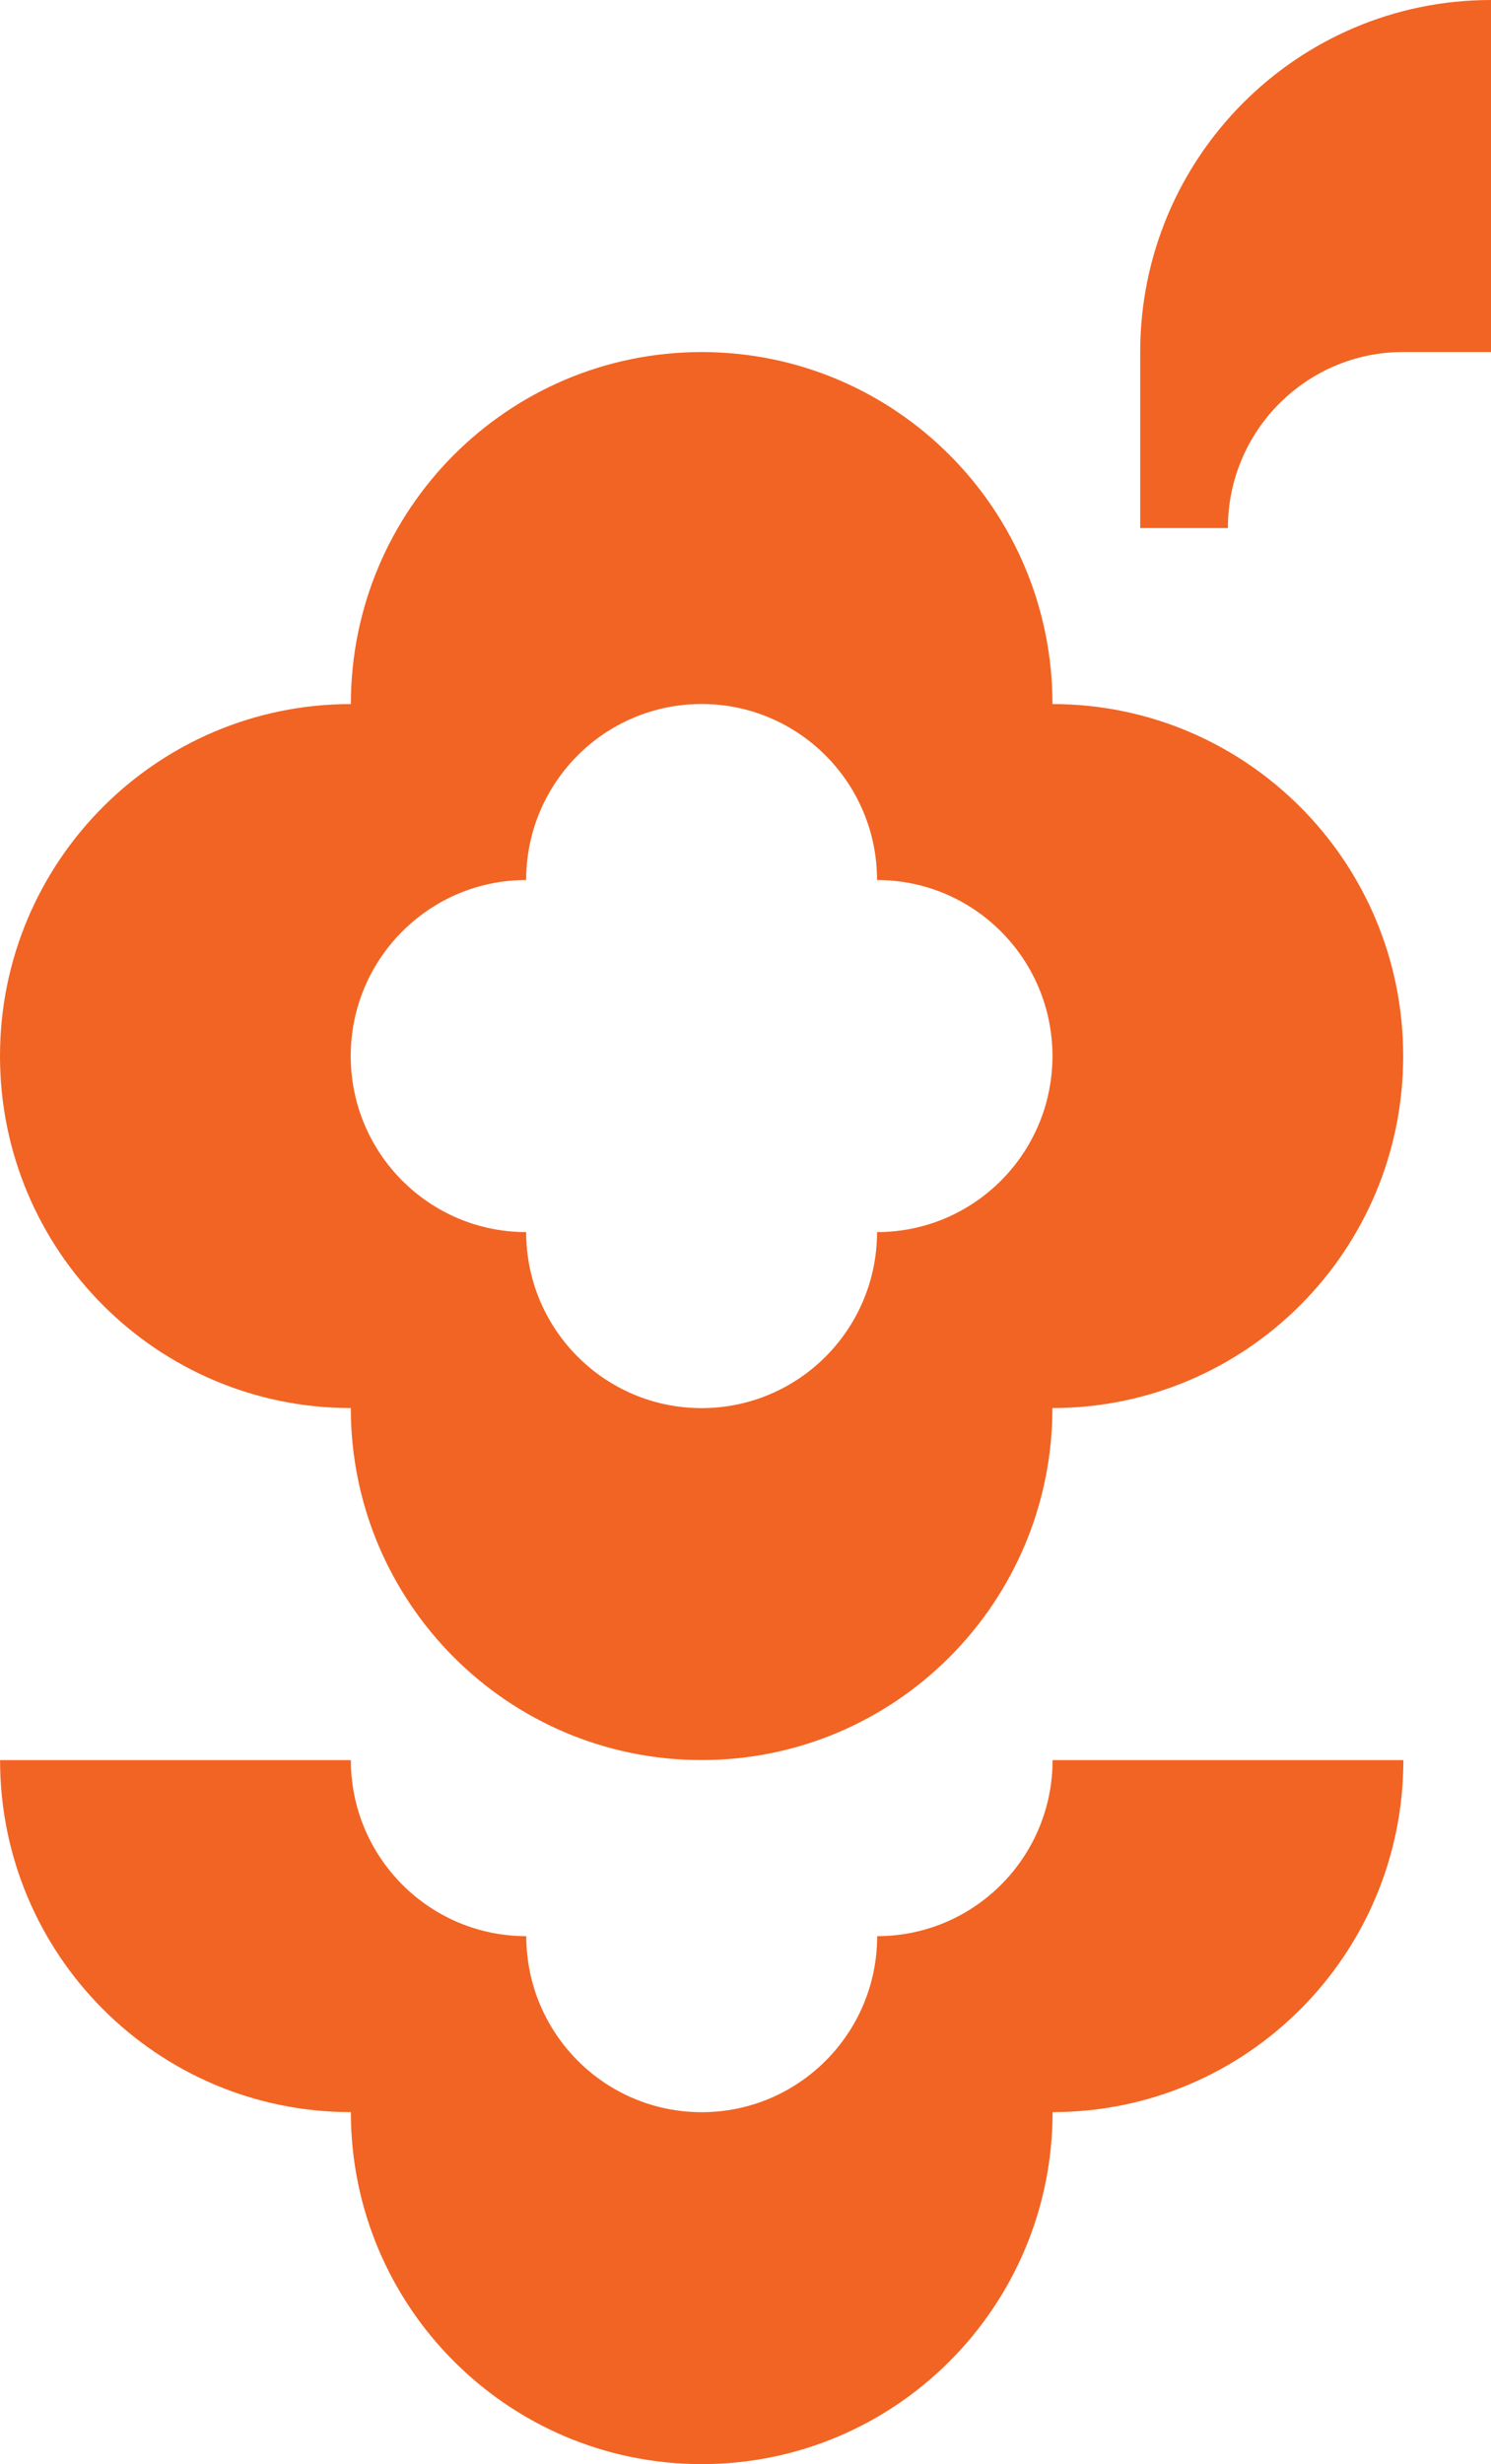
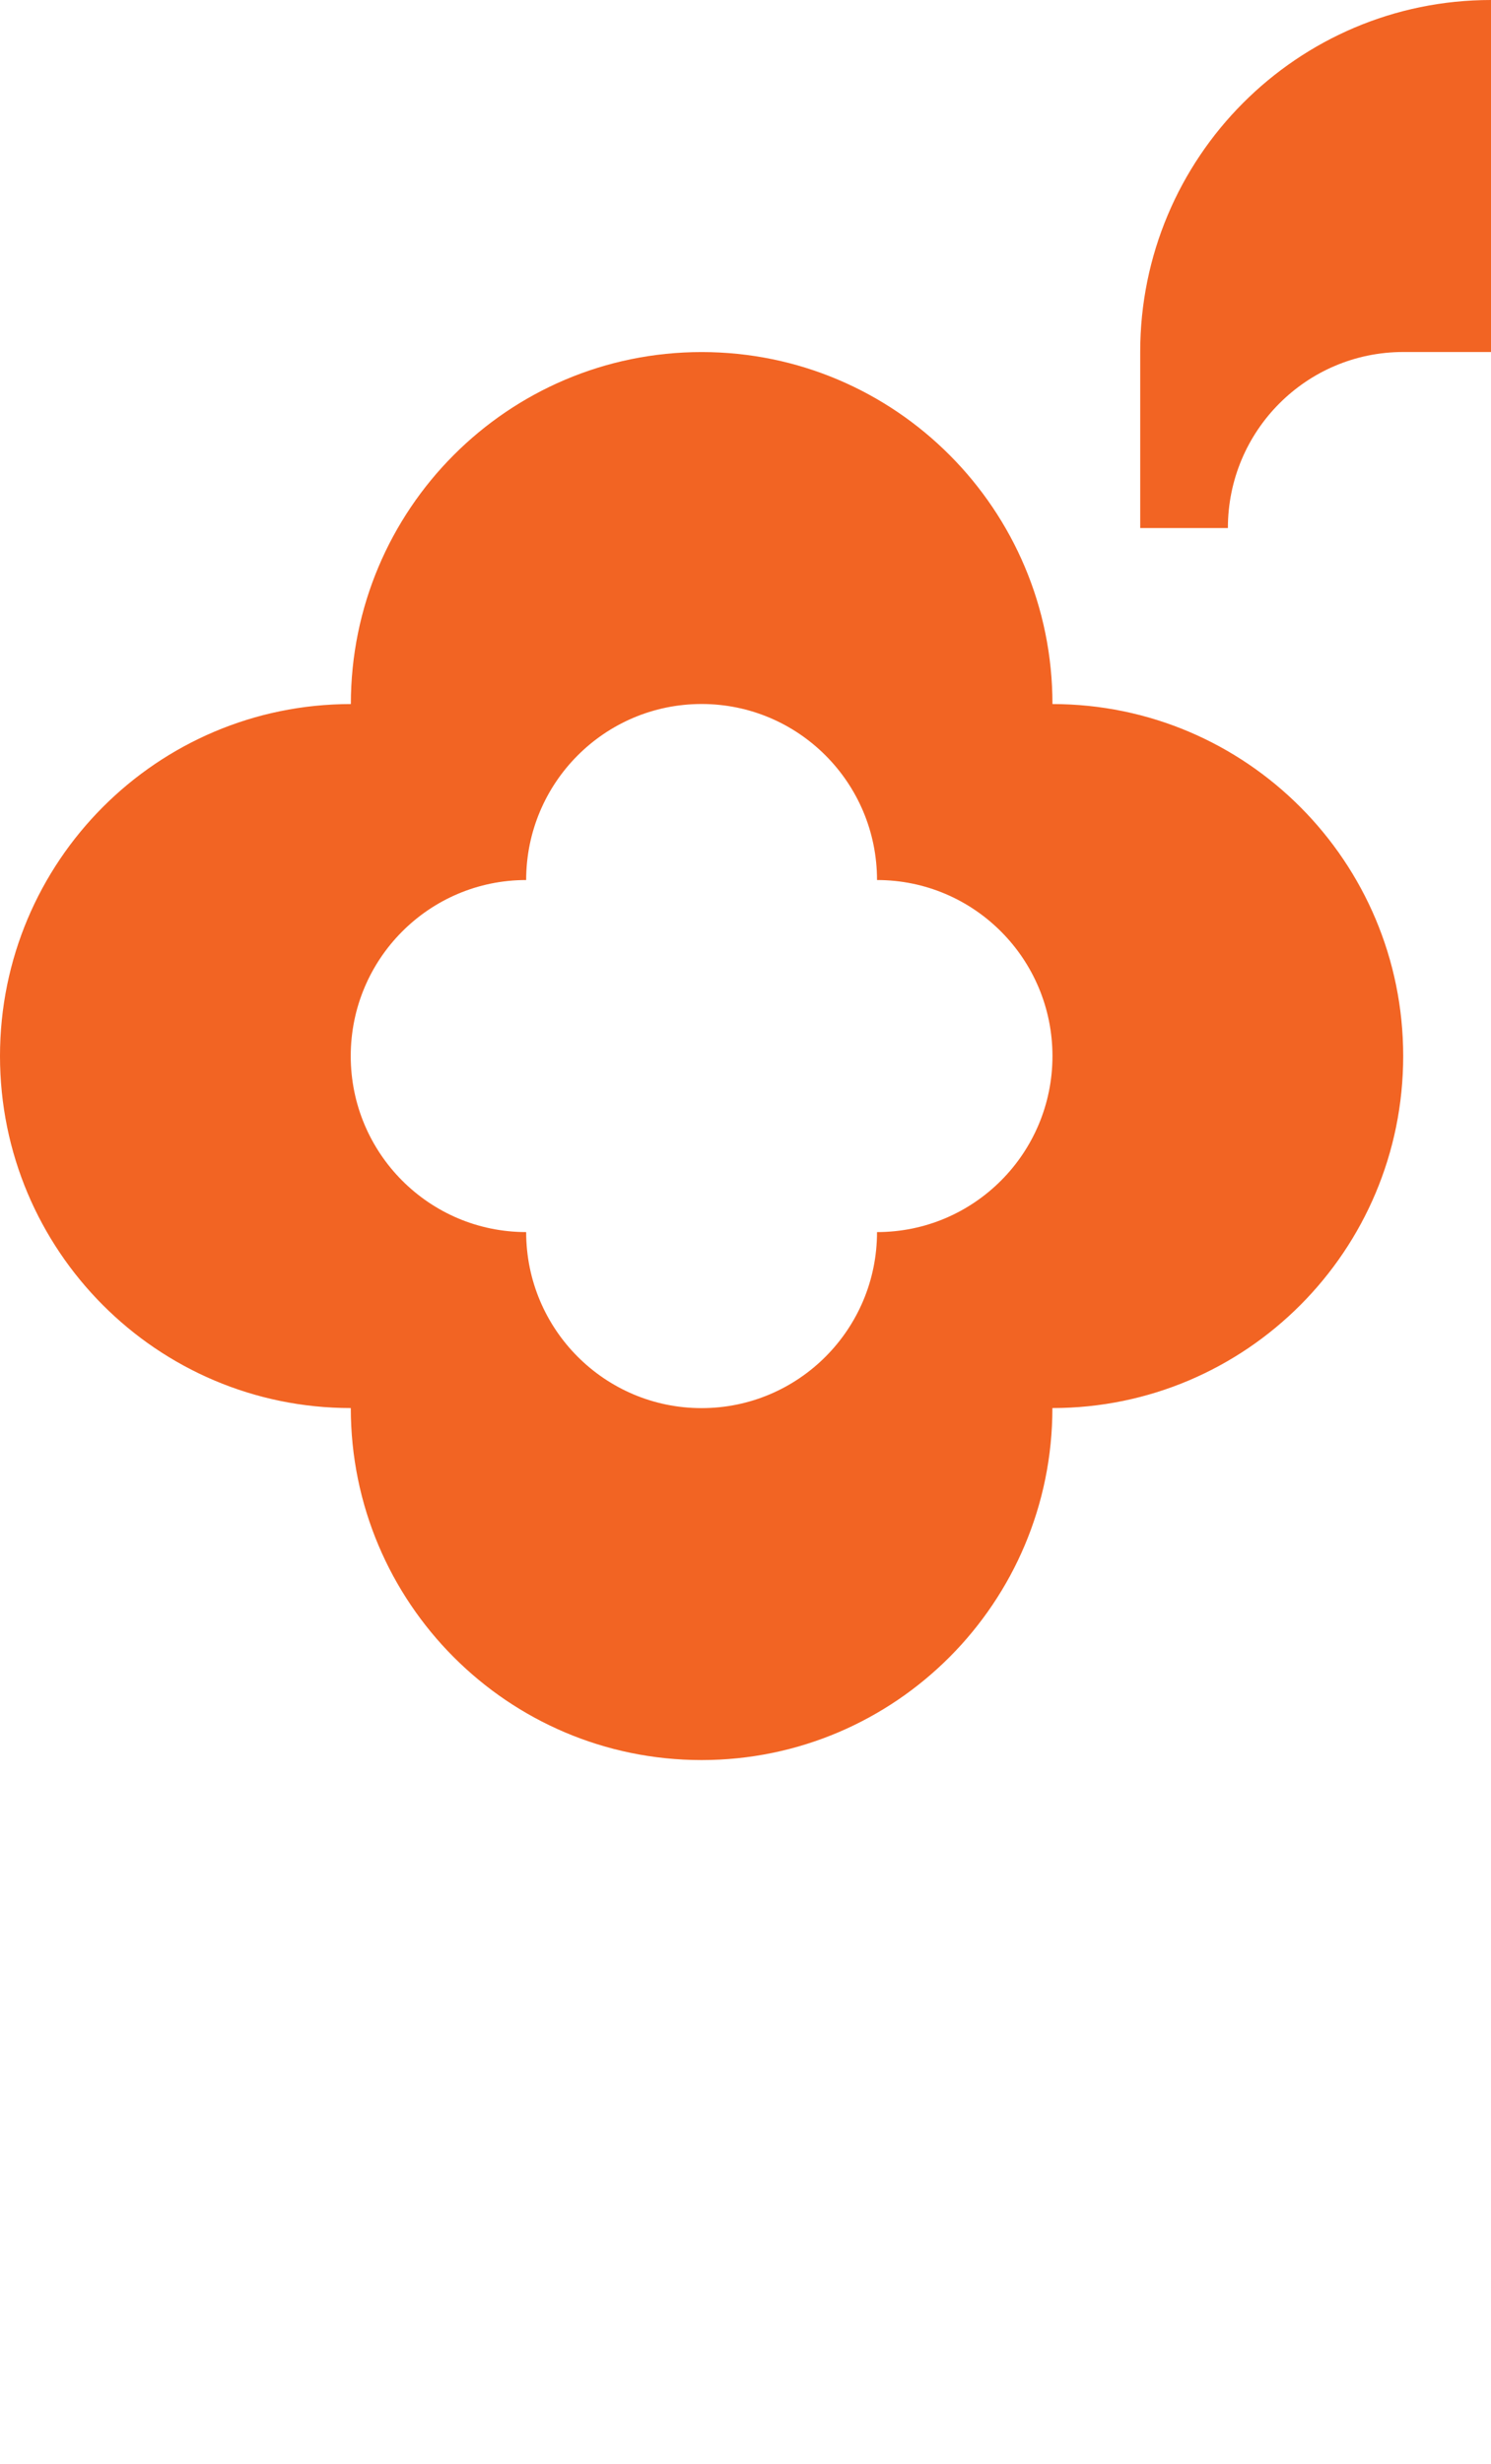
<svg xmlns="http://www.w3.org/2000/svg" width="356" height="588" viewBox="0 0 356 588" fill="none">
  <path d="M293.177 126.001C293.177 102.798 311.927 83.996 335.064 83.996H356V0C309.74 0 272.241 37.605 272.241 83.996V126.001H293.177Z" fill="#F26423" />
-   <path d="M167.532 588C121.272 588 83.773 550.395 83.773 504.004C37.513 504.004 0.015 466.399 0.015 420.008H83.773C83.773 443.211 102.523 462.014 125.66 462.014C125.66 485.217 144.409 504.019 167.547 504.019C190.684 504.019 209.434 485.217 209.434 462.014C232.571 462.014 251.32 443.211 251.32 420.008H335.079C335.079 466.399 297.58 504.004 251.32 504.004C251.32 550.395 213.822 588 167.562 588H167.532Z" fill="#F26423" />
  <path d="M251.291 168.006C251.291 121.615 213.792 84.011 167.532 84.011C121.272 84.011 83.773 121.615 83.773 168.006C37.499 168.006 0 205.611 0 252.002C0 298.393 37.499 335.998 83.759 335.998C83.759 382.389 121.257 419.994 167.517 419.994C213.777 419.994 251.276 382.389 251.276 335.998C297.536 335.998 335.035 298.393 335.035 252.002C335.035 205.611 297.536 168.006 251.276 168.006H251.291ZM209.404 294.007C209.404 317.21 190.655 336.013 167.517 336.013C144.38 336.013 125.631 317.21 125.631 294.007C102.493 294.007 83.744 275.205 83.744 252.002C83.744 228.799 102.493 209.997 125.631 209.997C125.631 186.794 144.38 167.992 167.517 167.992C190.655 167.992 209.404 186.794 209.404 209.997C232.541 209.997 251.291 228.799 251.291 252.002C251.291 275.205 232.541 294.007 209.404 294.007Z" fill="#F26423" />
</svg>